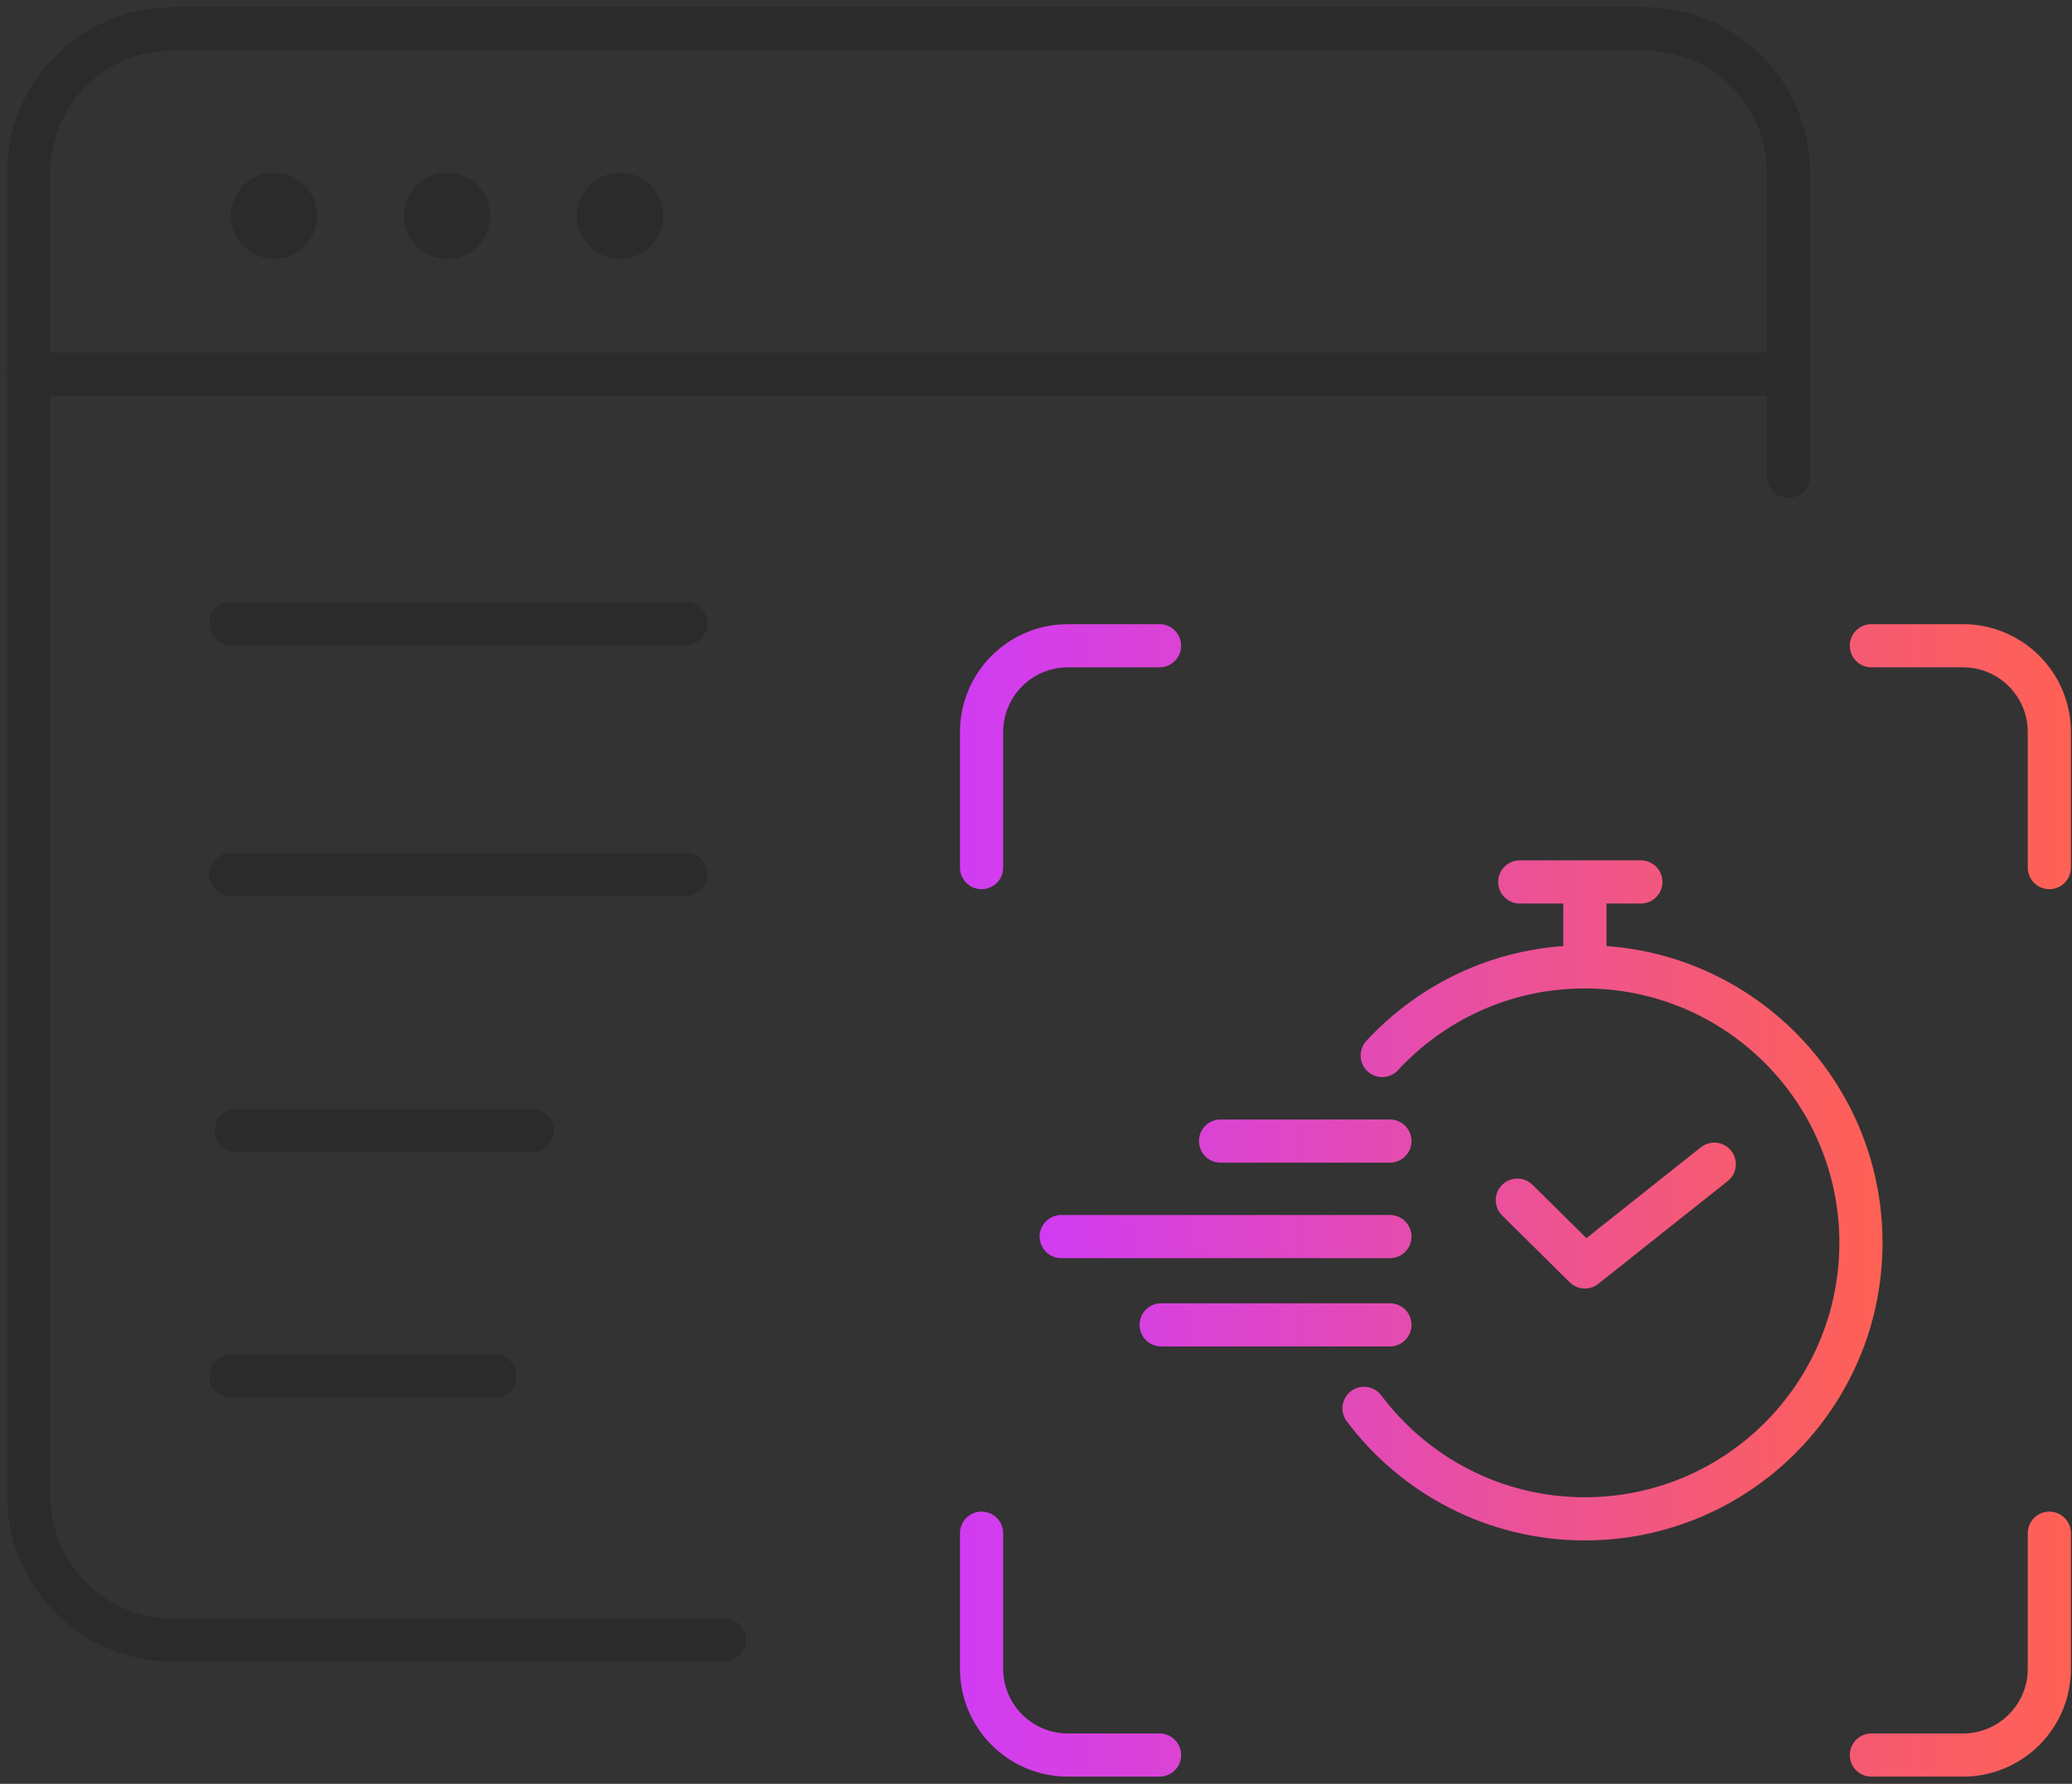
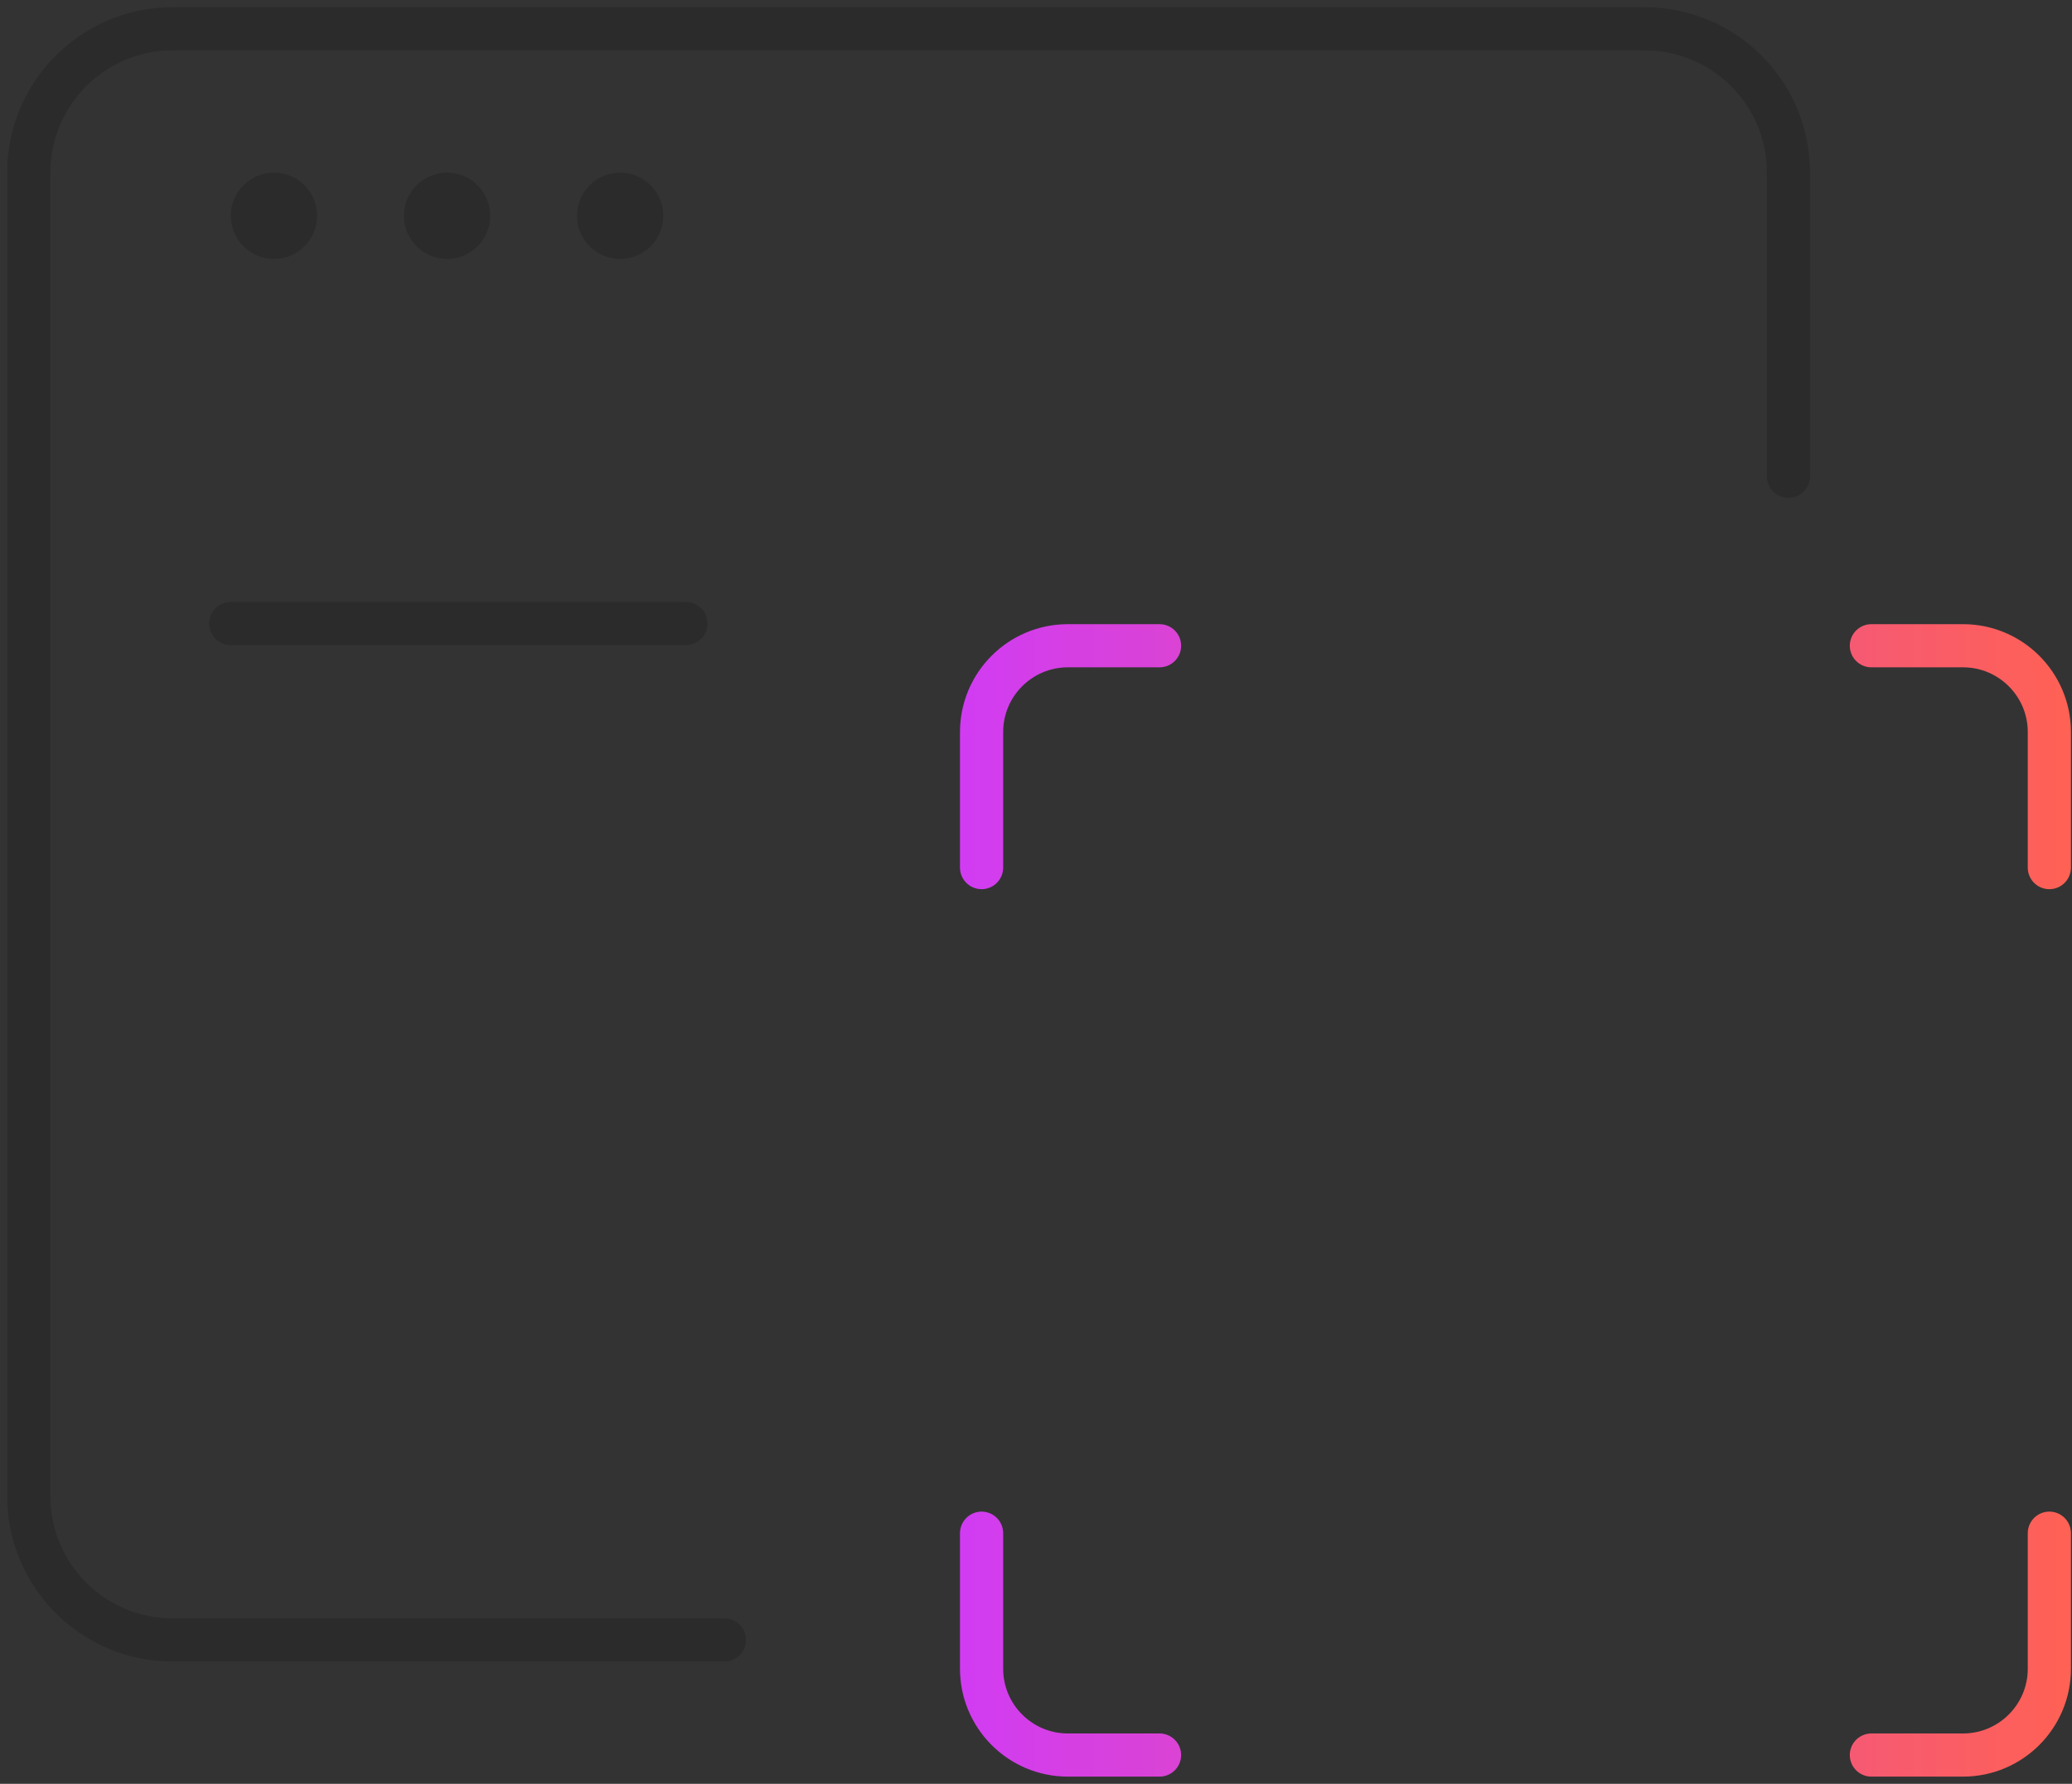
<svg xmlns="http://www.w3.org/2000/svg" width="72" height="62" viewBox="0 0 72 62" fill="none">
  <rect x="0" y="0" width="72" height="62" fill="#333333" stroke="none" />
-   <path d="M1 13H62.147" stroke="#2B2B2B" stroke-width="1.5" stroke-linecap="round" stroke-linejoin="round" />
  <path d="M25.174 57H6C3.239 57 1 54.762 1 52V6C1 3.239 3.239 1 6 1H57.147C59.909 1 62.147 3.239 62.147 6V16.556" stroke="#2B2B2B" stroke-width="1.5" stroke-linecap="round" stroke-linejoin="round" />
  <path d="M9.52 9C10.348 9 11.02 8.328 11.02 7.5C11.02 6.672 10.348 6 9.52 6C8.691 6 8.02 6.672 8.02 7.5C8.02 8.328 8.691 9 9.52 9Z" fill="#2B2B2B" />
  <path d="M21.549 9C22.377 9 23.049 8.328 23.049 7.5C23.049 6.672 22.377 6 21.549 6C20.72 6 20.049 6.672 20.049 7.5C20.049 8.328 20.72 9 21.549 9Z" fill="#2B2B2B" />
  <path d="M15.535 9C16.364 9 17.035 8.328 17.035 7.5C17.035 6.672 16.364 6 15.535 6C14.707 6 14.035 6.672 14.035 7.5C14.035 8.328 14.707 9 15.535 9Z" fill="#2B2B2B" />
  <path d="M71.213 30.155V25.444C71.213 23.788 69.869 22.444 68.213 22.444H65.029" stroke="white" stroke-opacity="0.01" stroke-width="1.5" stroke-linecap="round" stroke-linejoin="round" />
  <path d="M71.213 53.289V58C71.213 59.656 69.869 61 68.213 61H65.029" stroke="white" stroke-opacity="0.01" stroke-width="1.5" stroke-linecap="round" stroke-linejoin="round" />
-   <path d="M34.109 53.289V58C34.109 59.656 35.452 61 37.109 61H40.293" stroke="white" stroke-opacity="0.01" stroke-width="1.5" stroke-linecap="round" stroke-linejoin="round" />
+   <path d="M34.109 53.289V58C34.109 59.656 35.452 61 37.109 61" stroke="white" stroke-opacity="0.01" stroke-width="1.5" stroke-linecap="round" stroke-linejoin="round" />
  <path d="M34.109 30.155V25.444C34.109 23.788 35.452 22.444 37.109 22.444H40.293" stroke="white" stroke-opacity="0.01" stroke-width="1.5" stroke-linecap="round" stroke-linejoin="round" />
  <path d="M71.213 30.155V25.444C71.213 23.788 69.869 22.444 68.213 22.444H65.029M71.213 53.289V58C71.213 59.656 69.869 61 68.213 61H65.029M34.109 53.289V58C34.109 59.656 35.452 61 37.109 61H40.293M34.109 30.155V25.444C34.109 23.788 35.452 22.444 37.109 22.444H40.293" stroke="url(#paint0_linear_135_778)" stroke-width="1.5" stroke-linecap="round" stroke-linejoin="round" />
-   <path d="M48.031 36.686C49.783 34.79 52.289 33.605 55.073 33.605M55.073 33.605C60.371 33.605 64.666 37.899 64.666 43.197C64.666 48.496 60.371 52.79 55.073 52.79C51.934 52.79 49.148 51.281 47.398 48.95M55.073 33.605V30.871M52.726 41.714L55.073 44.035L59.569 40.464M42.412 39.66H48.299M40.349 46.048H48.298M36.877 42.98H48.298M52.809 30.654H57.018" stroke="url(#paint1_linear_135_778)" stroke-width="1.5" stroke-linecap="round" stroke-linejoin="round" />
-   <path d="M8.018 30.392H23.834" stroke="#2B2B2B" stroke-width="1.5" stroke-linecap="round" stroke-linejoin="round" />
  <path d="M8.018 21.671H23.834" stroke="#2B2B2B" stroke-width="1.5" stroke-linecap="round" stroke-linejoin="round" />
-   <path d="M8.207 39.294H18.501" stroke="#2B2B2B" stroke-width="1.5" stroke-linecap="round" stroke-linejoin="round" />
-   <path d="M8.018 47.831H17.201" stroke="#2B2B2B" stroke-width="1.5" stroke-linecap="round" stroke-linejoin="round" />
  <defs>
    <linearGradient id="paint0_linear_135_778" x1="33.36" y1="41.722" x2="71.964" y2="41.722" gradientUnits="userSpaceOnUse">
      <stop stop-color="#D13CF3" />
      <stop offset="1" stop-color="#FF6154" />
    </linearGradient>
    <linearGradient id="paint1_linear_135_778" x1="36.127" y1="41.722" x2="65.415" y2="41.722" gradientUnits="userSpaceOnUse">
      <stop stop-color="#D13CF3" />
      <stop offset="1" stop-color="#FF6154" />
    </linearGradient>
  </defs>
</svg>